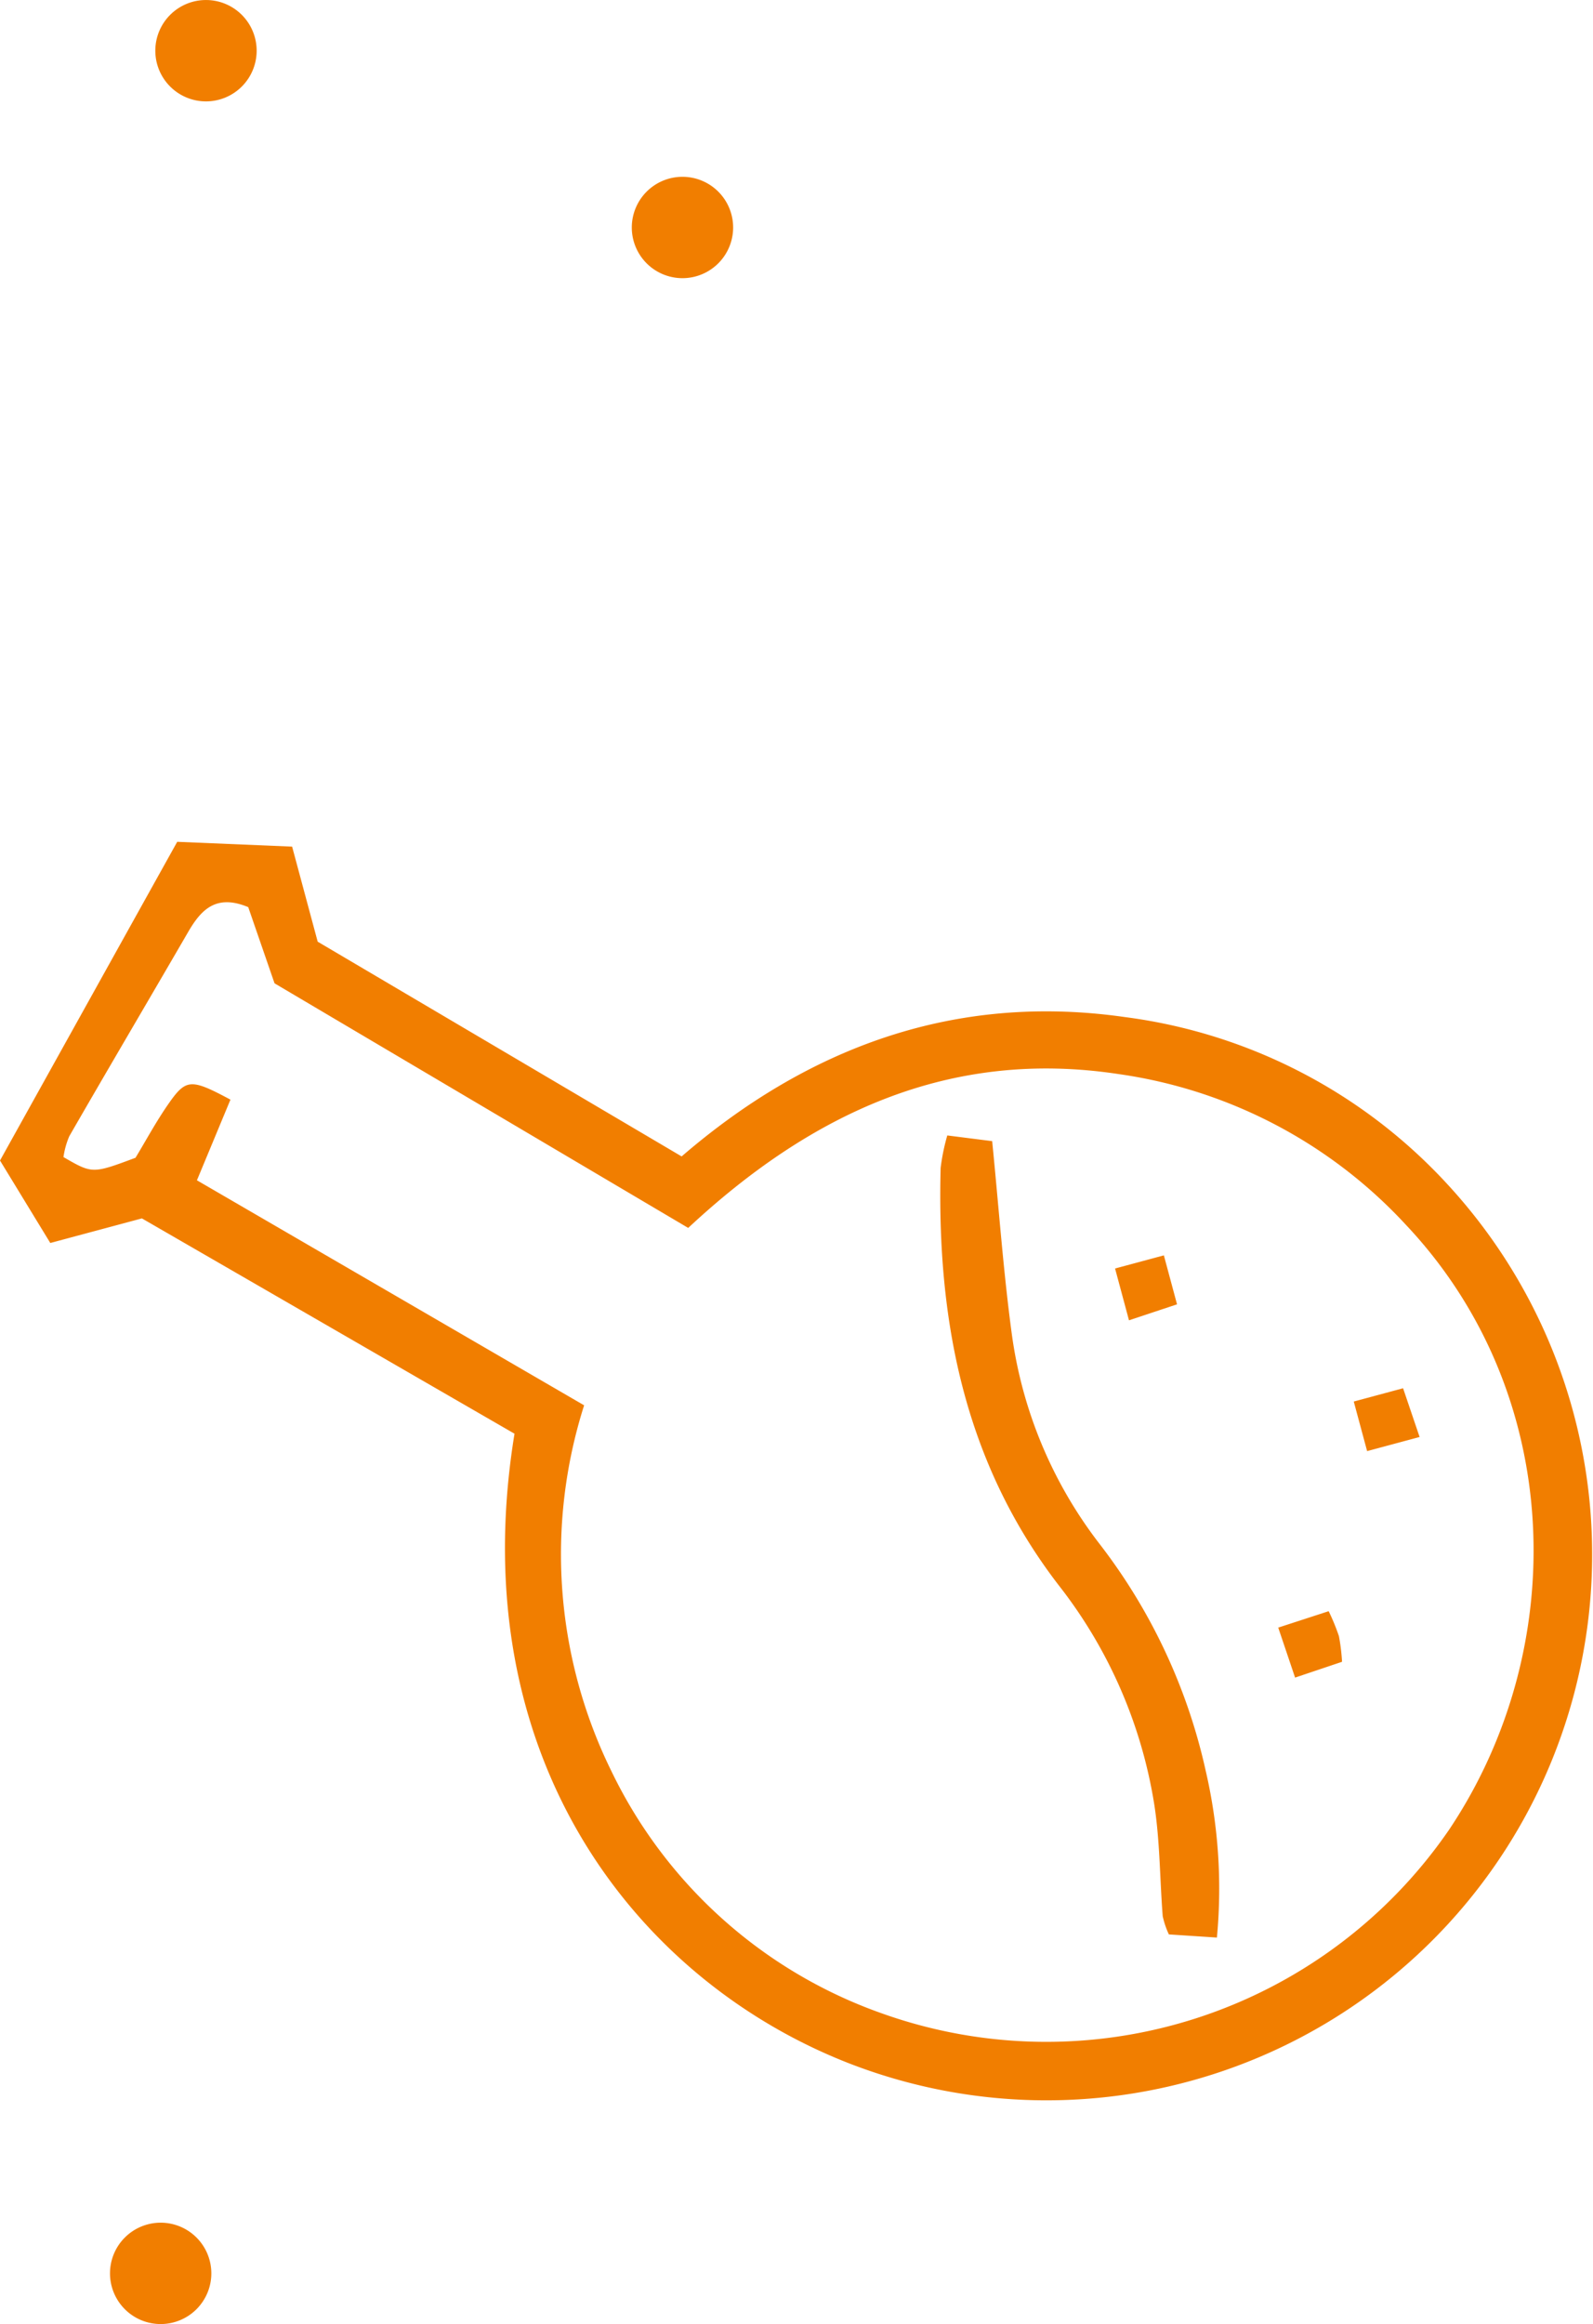
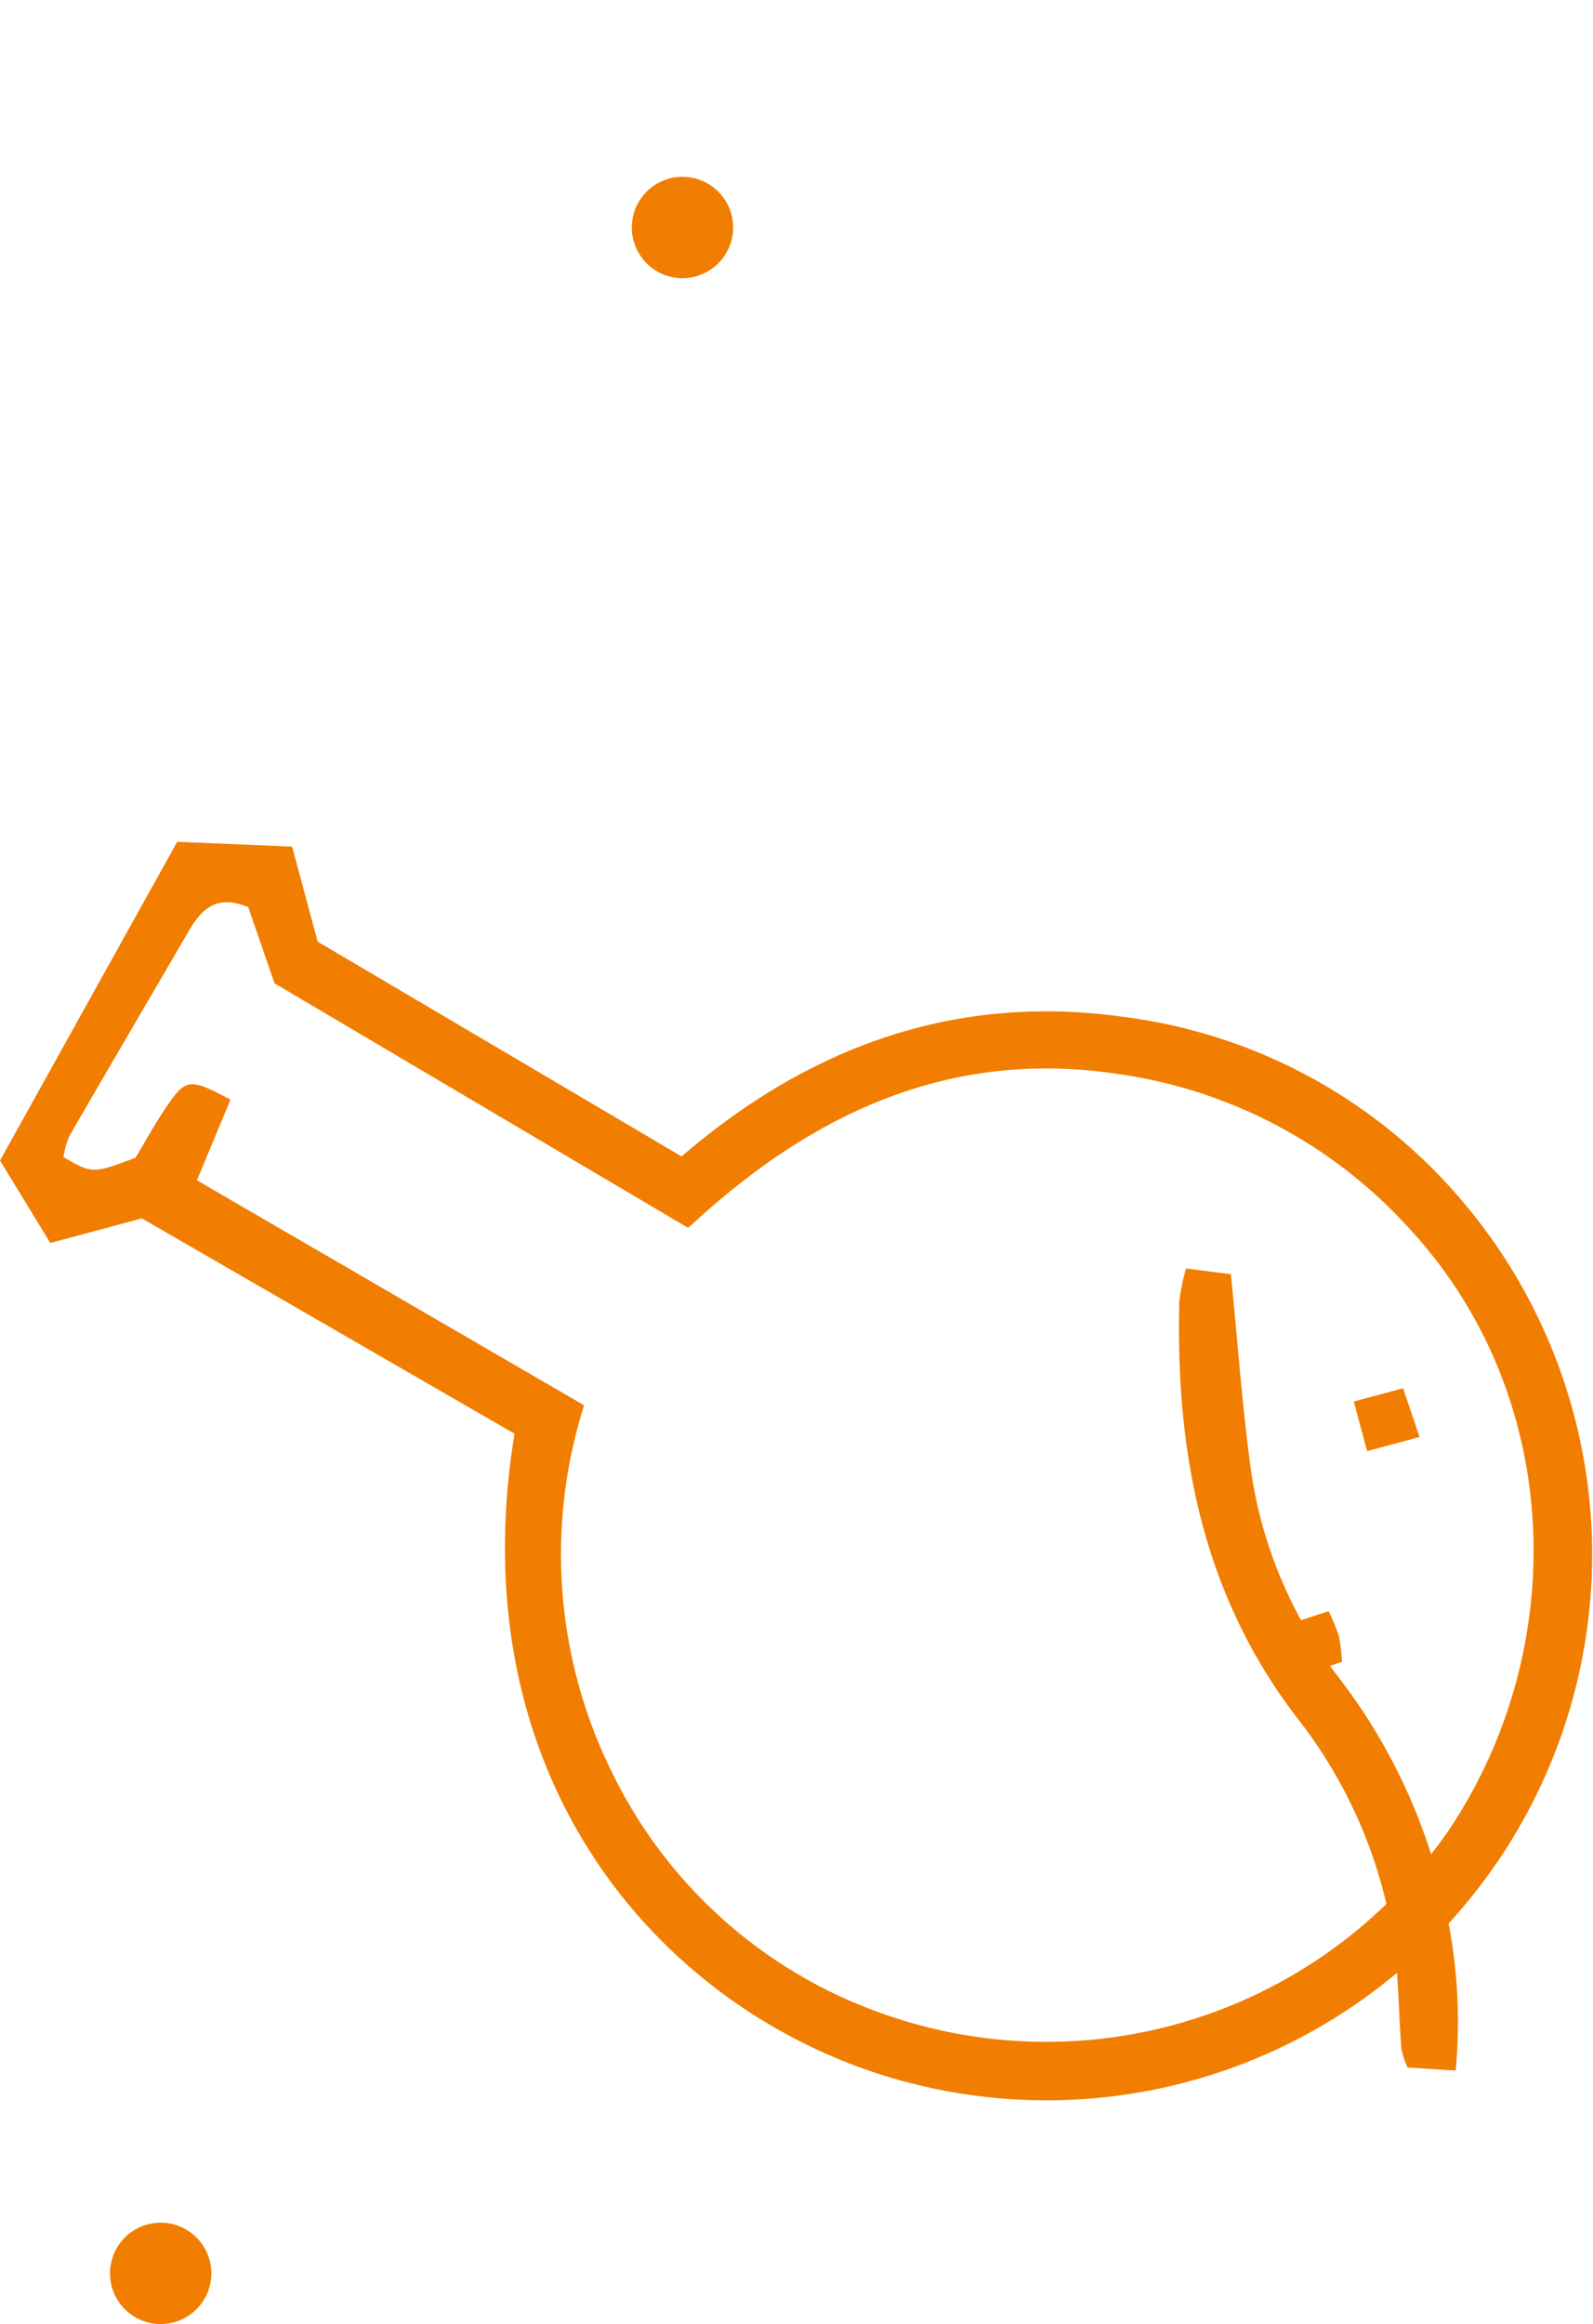
<svg xmlns="http://www.w3.org/2000/svg" width="77.754" height="113.399" viewBox="0 0 77.754 113.399">
-   <path d="M28.511,624.444a23.967,23.967,0,0,0,1.33,17.848,23.233,23.233,0,0,0,13.183,11.815,23.854,23.854,0,0,0,27.713-8.965c5.928-8.861,5.655-21.279-2.13-29.521A23.6,23.6,0,0,0,54.6,608.282c-8.244-1.251-14.992,1.9-21.009,7.507L13.4,603.854l-1.284-3.718c-1.579-.657-2.308.137-2.937,1.221-1.929,3.325-3.883,6.635-5.8,9.963a4.074,4.074,0,0,0-.281,1.012c1.413.818,1.413.818,3.516.034.509-.84,1.01-1.774,1.613-2.637.857-1.229,1.092-1.231,3.021-.2-.516,1.243-1.043,2.511-1.636,3.936l18.9,10.98m36.34,10.045a10.332,10.332,0,0,1,.5,1.216,9.666,9.666,0,0,1,.153,1.253l-2.292.771c-.282-.837-.512-1.519-.823-2.439l2.459-.8m1.229-10.231,2.406-.648.807,2.378-2.562.689-.652-2.419Zm-11.652-6.491,2.382-.641.643,2.389-2.345.78Zm-8.185-6.492,2.187.278c.328,3.3.546,6.356.954,9.383a21.475,21.475,0,0,0,4.264,10.239,27.993,27.993,0,0,1,5.211,11.13,25.432,25.432,0,0,1,.54,8.108l-2.345-.154a4.245,4.245,0,0,1-.3-.886c-.143-1.816-.133-3.653-.411-5.446a23.267,23.267,0,0,0-4.677-10.719c-4.633-6.029-5.942-12.971-5.752-20.346a10.142,10.142,0,0,1,.325-1.587M25.113,625.83,6.926,615.324l-4.471,1.2C1.507,614.971.633,613.534,0,612.5c2.98-5.357,5.727-10.3,8.65-15.551l5.608.235,1.248,4.638L33.27,612.3c6.152-5.3,13.312-7.989,21.631-6.8A25.911,25.911,0,0,1,70.687,613.7a26.633,26.633,0,0,1-28.943,42.967c-10.427-3.917-19.25-14.787-16.631-30.838" transform="translate(0 -555.874)" fill="#F17E00" />
+   <path d="M28.511,624.444a23.967,23.967,0,0,0,1.33,17.848,23.233,23.233,0,0,0,13.183,11.815,23.854,23.854,0,0,0,27.713-8.965c5.928-8.861,5.655-21.279-2.13-29.521A23.6,23.6,0,0,0,54.6,608.282c-8.244-1.251-14.992,1.9-21.009,7.507L13.4,603.854l-1.284-3.718c-1.579-.657-2.308.137-2.937,1.221-1.929,3.325-3.883,6.635-5.8,9.963a4.074,4.074,0,0,0-.281,1.012c1.413.818,1.413.818,3.516.034.509-.84,1.01-1.774,1.613-2.637.857-1.229,1.092-1.231,3.021-.2-.516,1.243-1.043,2.511-1.636,3.936l18.9,10.98m36.34,10.045a10.332,10.332,0,0,1,.5,1.216,9.666,9.666,0,0,1,.153,1.253l-2.292.771c-.282-.837-.512-1.519-.823-2.439l2.459-.8m1.229-10.231,2.406-.648.807,2.378-2.562.689-.652-2.419ZZm-8.185-6.492,2.187.278c.328,3.3.546,6.356.954,9.383a21.475,21.475,0,0,0,4.264,10.239,27.993,27.993,0,0,1,5.211,11.13,25.432,25.432,0,0,1,.54,8.108l-2.345-.154a4.245,4.245,0,0,1-.3-.886c-.143-1.816-.133-3.653-.411-5.446a23.267,23.267,0,0,0-4.677-10.719c-4.633-6.029-5.942-12.971-5.752-20.346a10.142,10.142,0,0,1,.325-1.587M25.113,625.83,6.926,615.324l-4.471,1.2C1.507,614.971.633,613.534,0,612.5c2.98-5.357,5.727-10.3,8.65-15.551l5.608.235,1.248,4.638L33.27,612.3c6.152-5.3,13.312-7.989,21.631-6.8A25.911,25.911,0,0,1,70.687,613.7a26.633,26.633,0,0,1-28.943,42.967c-10.427-3.917-19.25-14.787-16.631-30.838" transform="translate(0 -555.874)" fill="#F17E00" />
  <path d="M42.234,1095.94a2.473,2.473,0,1,0,2.473,2.473,2.473,2.473,0,0,0-2.473-2.473" transform="translate(-34.392 -987.487)" fill="#F17E00" />
  <path d="M230.839,356.688a2.473,2.473,0,1,0,2.473,2.473,2.473,2.473,0,0,0-2.473-2.473" transform="translate(-197.528 -348.061)" fill="#F17E00" />
-   <path d="M58.616,292.8a2.473,2.473,0,1,0,2.473,2.473,2.473,2.473,0,0,0-2.473-2.473" transform="translate(-48.562 -292.799)" fill="#F17E00" />
</svg>